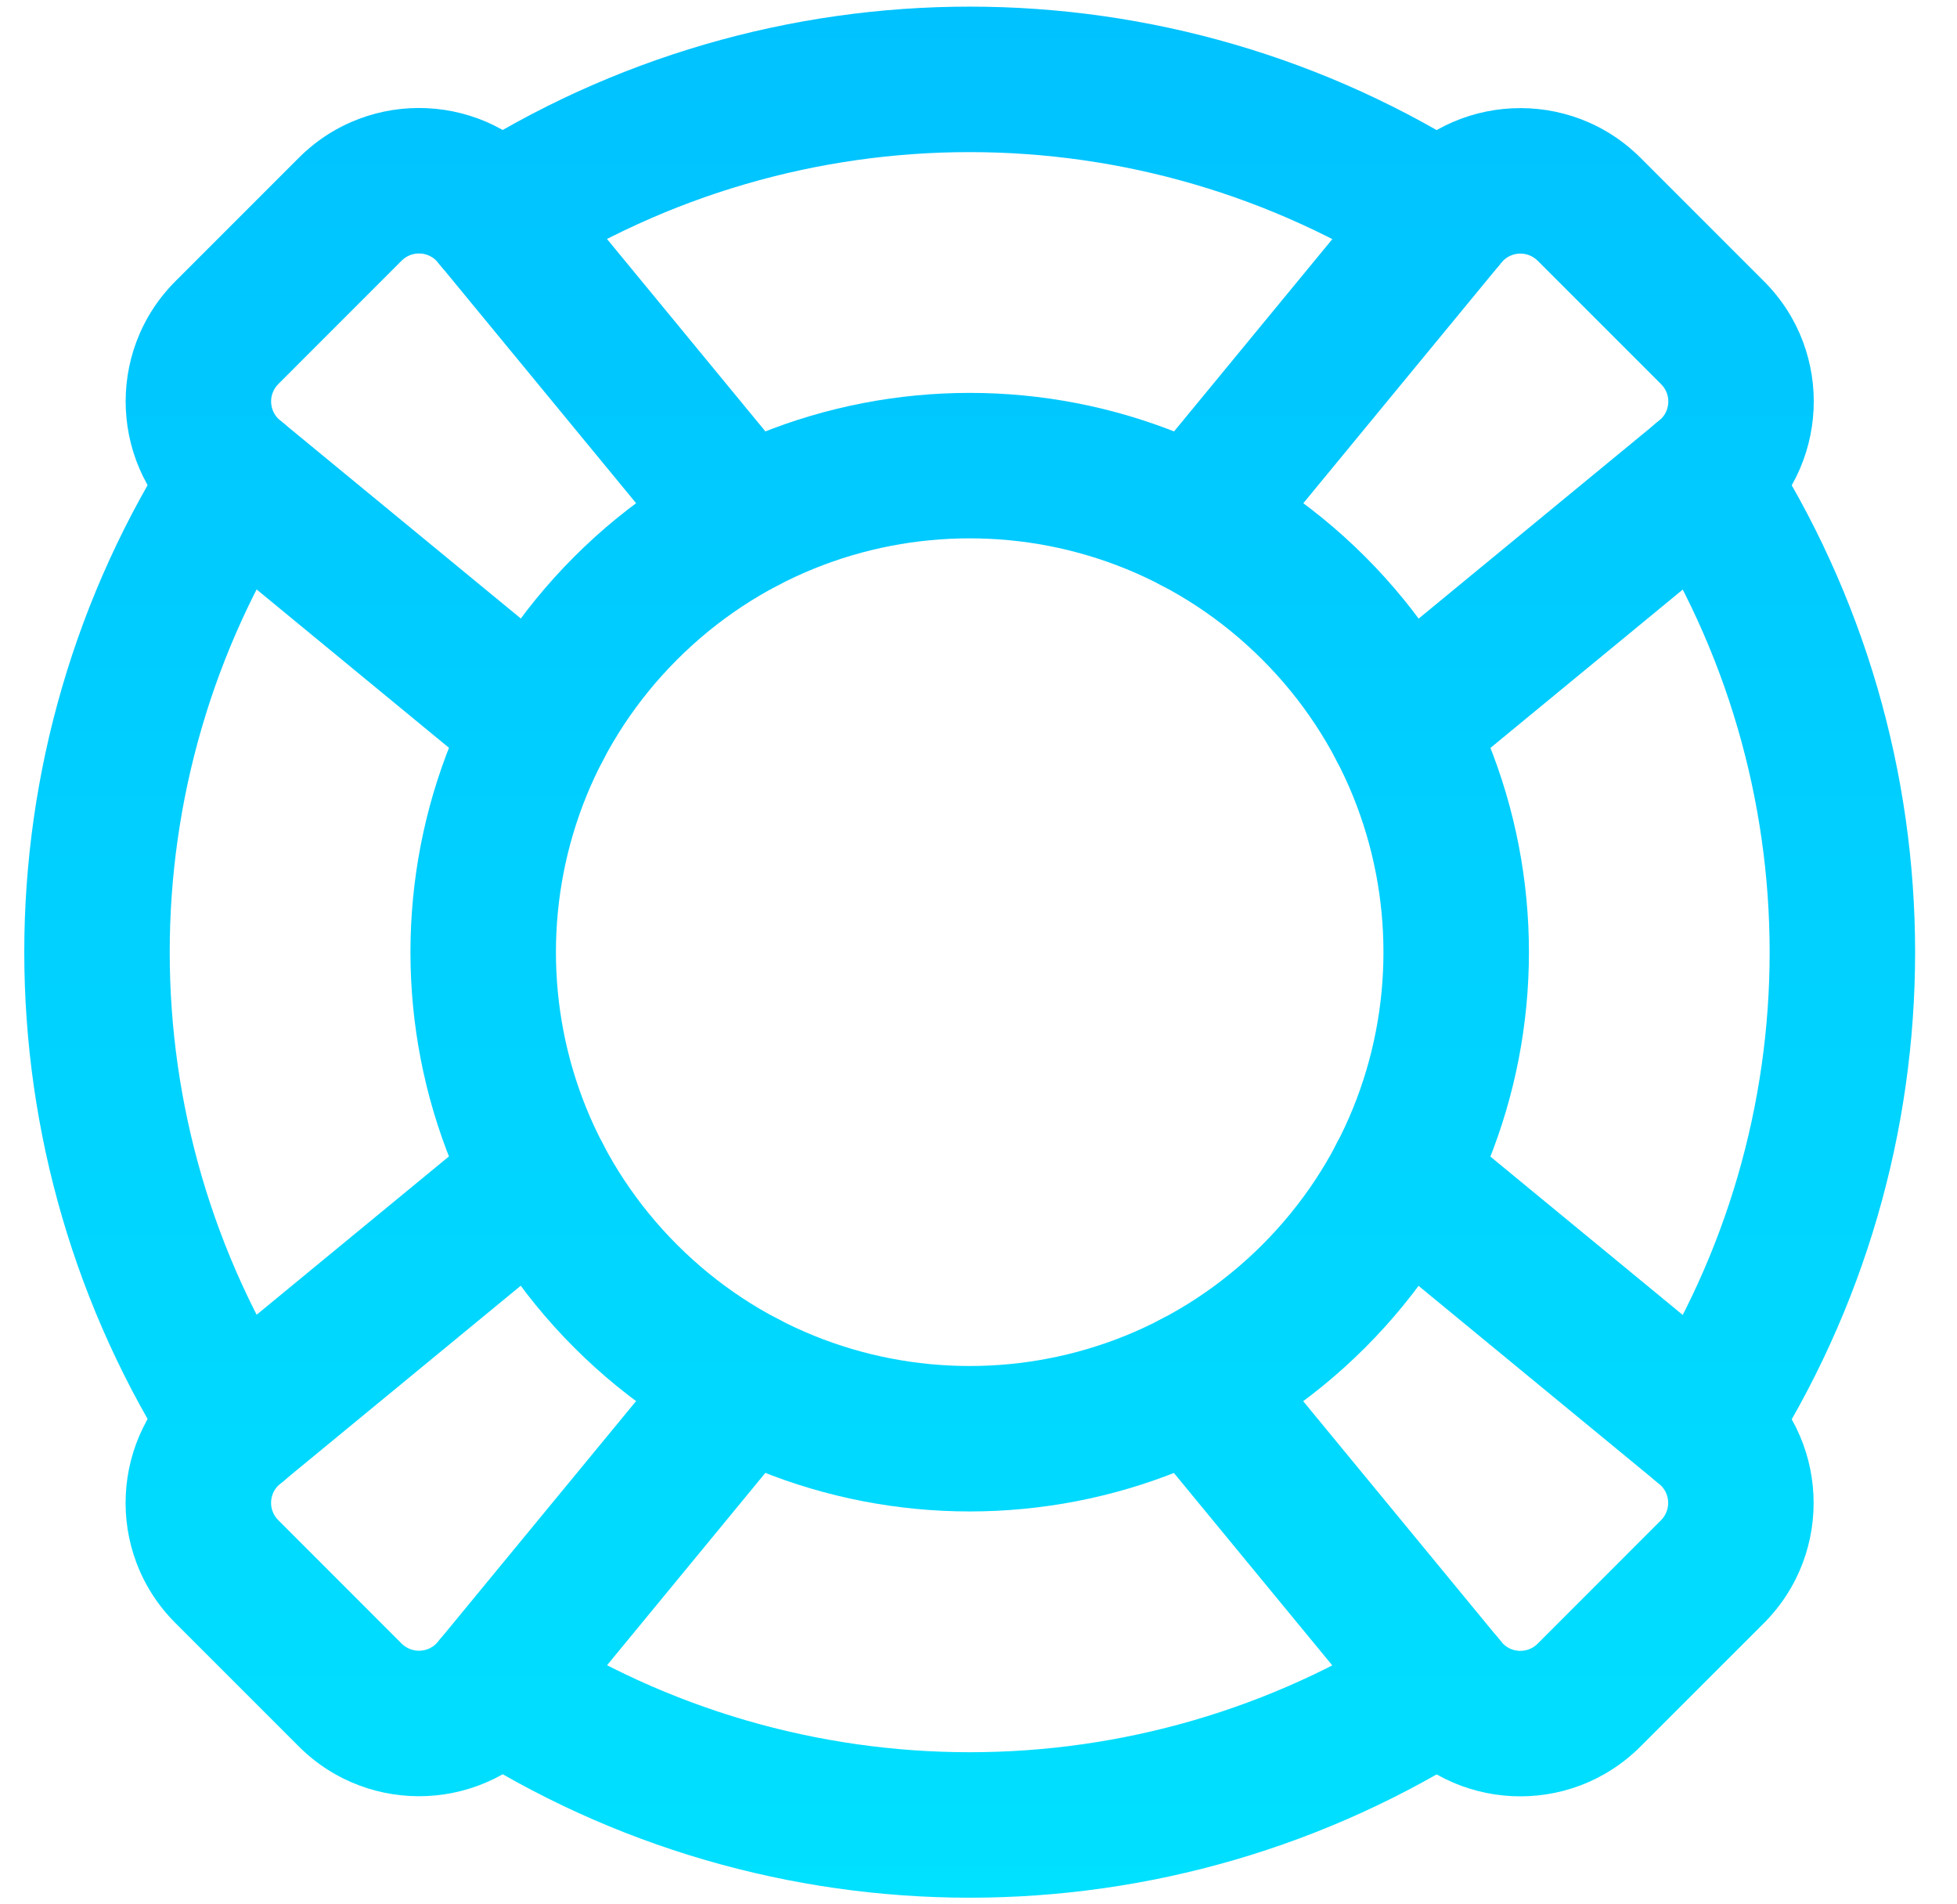
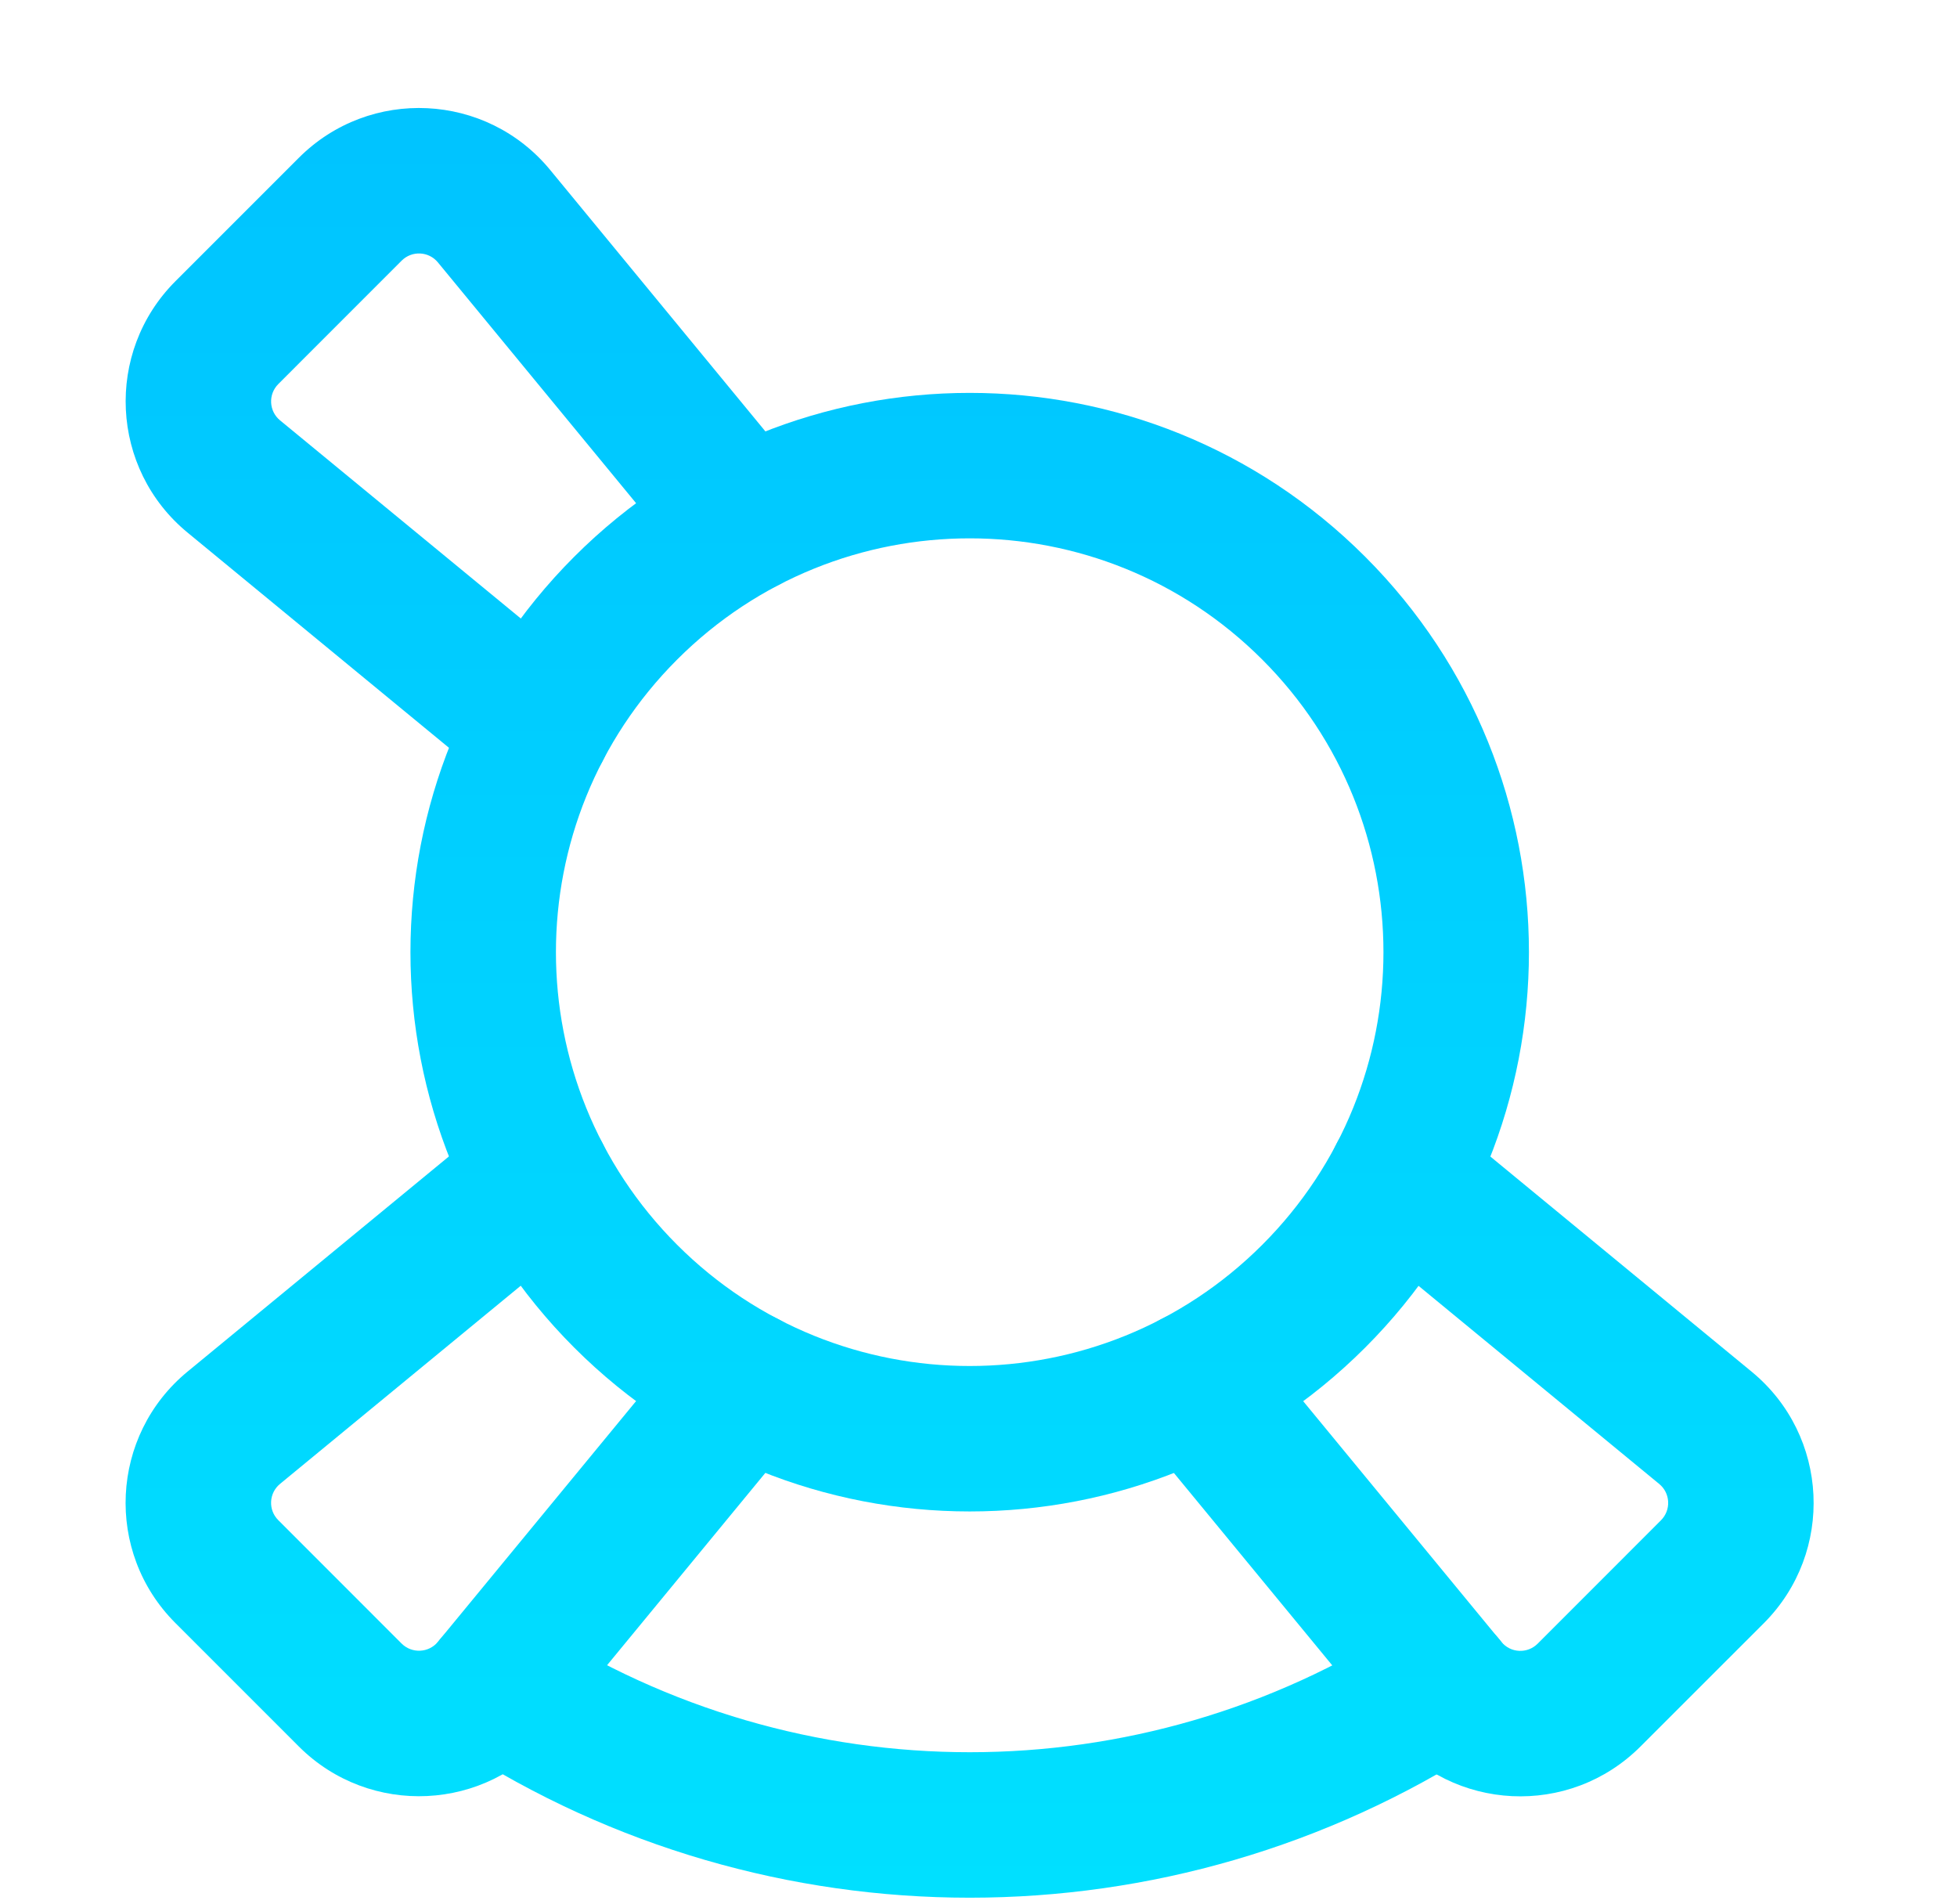
<svg xmlns="http://www.w3.org/2000/svg" width="37" height="36" viewBox="0 0 37 36" fill="none">
-   <path fill-rule="evenodd" clip-rule="evenodd" d="M31.447 7.897C32.085 7.485 32.936 7.667 33.348 8.305C37.162 14.204 37.16 21.799 33.35 27.697C32.938 28.334 32.087 28.517 31.449 28.105C30.811 27.693 30.628 26.842 31.04 26.204C34.263 21.215 34.265 14.789 31.039 9.798C30.626 9.16 30.809 8.309 31.447 7.897Z" fill="url(#paint0_linear_220_283)" />
  <path fill-rule="evenodd" clip-rule="evenodd" d="M23.865 12.469C20.81 9.413 15.857 9.413 12.802 12.469C9.747 15.524 9.747 20.477 12.802 23.532C15.857 26.587 20.81 26.587 23.865 23.532C26.92 20.477 26.92 15.524 23.865 12.469ZM25.81 10.524C21.681 6.395 14.986 6.395 10.857 10.524C6.728 14.653 6.728 21.347 10.857 25.476C14.986 29.605 21.681 29.605 25.81 25.476C29.939 21.347 29.939 14.653 25.81 10.524Z" fill="url(#paint1_linear_220_283)" />
-   <path fill-rule="evenodd" clip-rule="evenodd" d="M29.073 4.93C28.878 4.735 28.56 4.753 28.388 4.962L23.65 10.717C23.168 11.304 22.301 11.388 21.715 10.905C21.128 10.422 21.044 9.556 21.527 8.97L26.264 3.215C27.47 1.749 29.675 1.645 31.016 2.983L33.351 5.318C34.694 6.661 34.584 8.866 33.12 10.071L27.366 14.808C26.779 15.291 25.913 15.207 25.43 14.621C24.948 14.034 25.032 13.168 25.618 12.685L31.373 7.948C31.584 7.774 31.6 7.456 31.406 7.263L29.073 4.93Z" fill="url(#paint2_linear_220_283)" />
  <path fill-rule="evenodd" clip-rule="evenodd" d="M11.237 21.38C11.719 21.966 11.635 22.832 11.049 23.315L5.294 28.052C5.083 28.226 5.067 28.544 5.261 28.737L7.593 31.07C7.788 31.264 8.107 31.247 8.279 31.038L13.017 25.283C13.499 24.696 14.366 24.612 14.952 25.095C15.538 25.578 15.623 26.444 15.14 27.03L10.403 32.785C9.197 34.251 6.992 34.355 5.651 33.017L3.316 30.682C1.973 29.339 2.082 27.134 3.546 25.929L9.301 21.192C9.887 20.709 10.754 20.793 11.237 21.38Z" fill="url(#paint3_linear_220_283)" />
  <path fill-rule="evenodd" clip-rule="evenodd" d="M8.279 4.96C8.105 4.749 7.788 4.734 7.594 4.927L5.262 7.26C5.067 7.455 5.084 7.773 5.294 7.946L11.051 12.683C11.637 13.166 11.721 14.032 11.239 14.619C10.756 15.205 9.89 15.289 9.303 14.807L3.547 10.069C2.081 8.863 1.977 6.659 3.315 5.318L5.65 2.983C6.993 1.64 9.198 1.749 10.402 3.213L15.14 8.968C15.622 9.554 15.538 10.421 14.952 10.903C14.366 11.386 13.499 11.302 13.017 10.716L8.279 4.96Z" fill="url(#paint4_linear_220_283)" />
  <path fill-rule="evenodd" clip-rule="evenodd" d="M25.428 21.381C25.911 20.795 26.777 20.711 27.364 21.194L33.118 25.931C34.584 27.137 34.688 29.341 33.35 30.683L31.015 33.017C29.672 34.36 27.467 34.251 26.262 32.787L21.525 27.032C21.043 26.446 21.127 25.579 21.713 25.097C22.299 24.614 23.166 24.698 23.648 25.285L28.386 31.039C28.56 31.251 28.877 31.266 29.071 31.073L31.403 28.74C31.598 28.545 31.581 28.227 31.371 28.054L25.616 23.317C25.03 22.834 24.946 21.968 25.428 21.381Z" fill="url(#paint5_linear_220_283)" />
  <path fill-rule="evenodd" clip-rule="evenodd" d="M8.23 31.113C8.643 30.476 9.494 30.293 10.132 30.705C15.12 33.931 21.548 33.93 26.538 30.707C27.175 30.295 28.027 30.478 28.439 31.116C28.851 31.754 28.668 32.605 28.03 33.017C22.133 36.826 14.536 36.829 8.638 33.015C8.001 32.602 7.818 31.751 8.23 31.113Z" fill="url(#paint6_linear_220_283)" />
-   <path fill-rule="evenodd" clip-rule="evenodd" d="M5.218 7.895C5.856 8.307 6.039 9.158 5.627 9.796C2.403 14.785 2.402 21.212 5.628 26.202C6.04 26.84 5.858 27.691 5.22 28.103C4.582 28.515 3.731 28.333 3.319 27.695C-0.495 21.796 -0.493 14.201 3.317 8.304C3.729 7.666 4.58 7.483 5.218 7.895Z" fill="url(#paint7_linear_220_283)" />
-   <path fill-rule="evenodd" clip-rule="evenodd" d="M8.637 2.983C14.534 -0.826 22.129 -0.829 28.028 2.985C28.666 3.398 28.849 4.249 28.437 4.887C28.024 5.524 27.173 5.707 26.535 5.295C21.545 2.069 15.118 2.07 10.129 5.293C9.491 5.705 8.64 5.522 8.228 4.884C7.816 4.246 7.999 3.395 8.637 2.983Z" fill="url(#paint8_linear_220_283)" />
  <defs>
    <linearGradient id="paint0_linear_220_283" x1="18.333" y1="0.125" x2="18.333" y2="35.875" gradientUnits="userSpaceOnUse">
      <stop stop-color="#00C2FF" />
      <stop offset="1" stop-color="#00E0FF" />
    </linearGradient>
    <linearGradient id="paint1_linear_220_283" x1="18.333" y1="0.125" x2="18.333" y2="35.875" gradientUnits="userSpaceOnUse">
      <stop stop-color="#00C2FF" />
      <stop offset="1" stop-color="#00E0FF" />
    </linearGradient>
    <linearGradient id="paint2_linear_220_283" x1="18.333" y1="0.125" x2="18.333" y2="35.875" gradientUnits="userSpaceOnUse">
      <stop stop-color="#00C2FF" />
      <stop offset="1" stop-color="#00E0FF" />
    </linearGradient>
    <linearGradient id="paint3_linear_220_283" x1="18.333" y1="0.125" x2="18.333" y2="35.875" gradientUnits="userSpaceOnUse">
      <stop stop-color="#00C2FF" />
      <stop offset="1" stop-color="#00E0FF" />
    </linearGradient>
    <linearGradient id="paint4_linear_220_283" x1="18.333" y1="0.125" x2="18.333" y2="35.875" gradientUnits="userSpaceOnUse">
      <stop stop-color="#00C2FF" />
      <stop offset="1" stop-color="#00E0FF" />
    </linearGradient>
    <linearGradient id="paint5_linear_220_283" x1="18.333" y1="0.125" x2="18.333" y2="35.875" gradientUnits="userSpaceOnUse">
      <stop stop-color="#00C2FF" />
      <stop offset="1" stop-color="#00E0FF" />
    </linearGradient>
    <linearGradient id="paint6_linear_220_283" x1="18.333" y1="0.125" x2="18.333" y2="35.875" gradientUnits="userSpaceOnUse">
      <stop stop-color="#00C2FF" />
      <stop offset="1" stop-color="#00E0FF" />
    </linearGradient>
    <linearGradient id="paint7_linear_220_283" x1="18.333" y1="0.125" x2="18.333" y2="35.875" gradientUnits="userSpaceOnUse">
      <stop stop-color="#00C2FF" />
      <stop offset="1" stop-color="#00E0FF" />
    </linearGradient>
    <linearGradient id="paint8_linear_220_283" x1="18.333" y1="0.125" x2="18.333" y2="35.875" gradientUnits="userSpaceOnUse">
      <stop stop-color="#00C2FF" />
      <stop offset="1" stop-color="#00E0FF" />
    </linearGradient>
  </defs>
</svg>